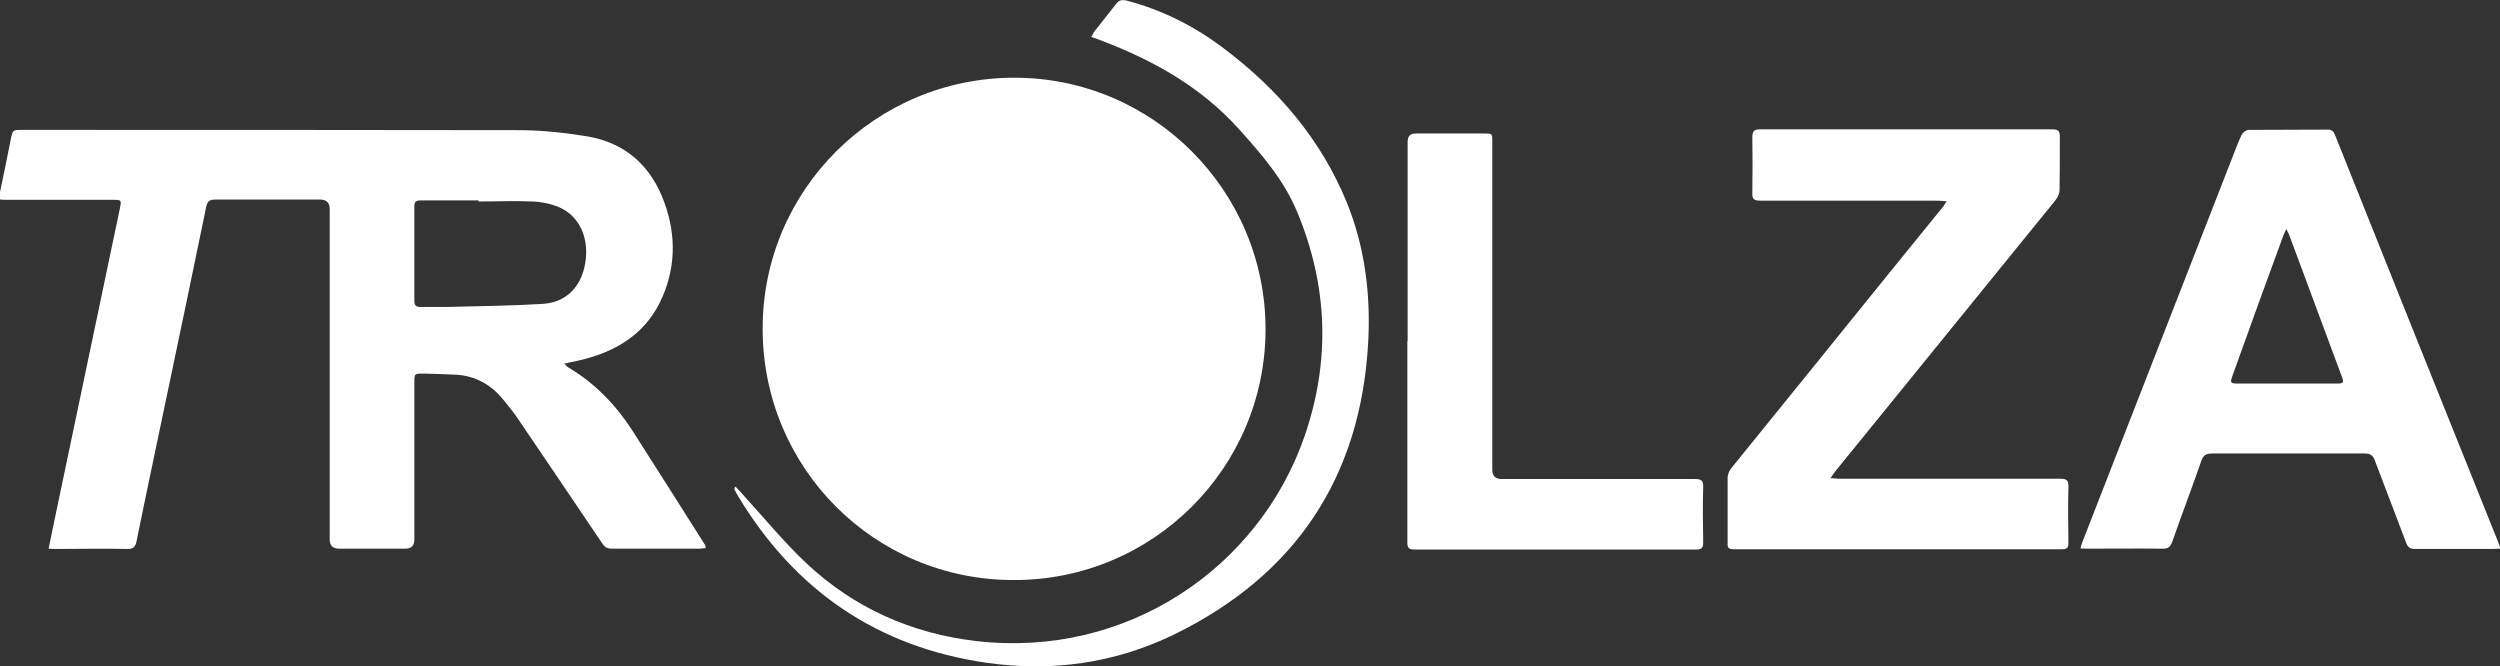
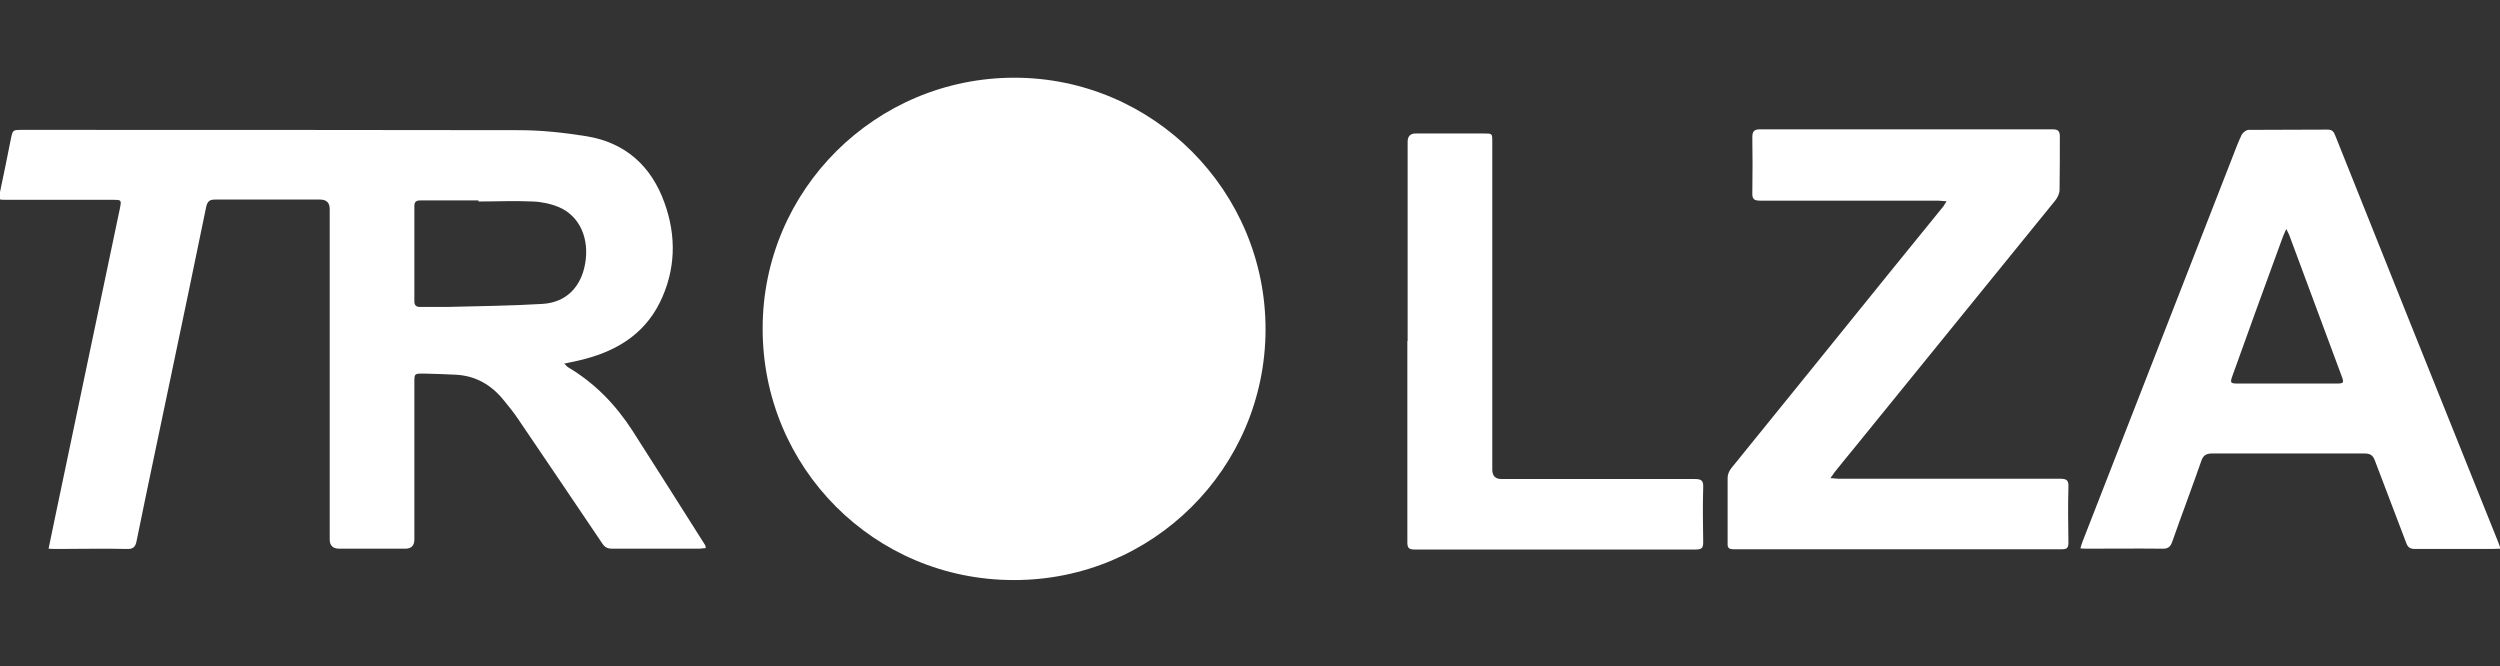
<svg xmlns="http://www.w3.org/2000/svg" id="Layer_1" data-name="Layer 1" viewBox="0 0 90.08 24">
  <rect x="0" y="0" width="90.08" height="24" fill="#333333" stroke="none" />
  <defs>
    <style> .cls-1 { fill: #fff; } </style>
  </defs>
  <path class="cls-1" d="M36.52,20.9c-5.02,0-9.05-4.05-9.04-9.07,0-4.99,4.07-9.03,9.07-9.03,5,0,9.06,4.08,9.05,9.08-.01,4.99-4.07,9.03-9.07,9.02Z" />
  <path class="cls-1" d="M20.34,13.11c.07,.07,.1,.11,.14,.13,.96,.57,1.71,1.35,2.31,2.28,.88,1.37,1.74,2.74,2.61,4.11,.02,.02,.02,.06,.03,.12-.09,0-.16,.02-.23,.02-1.05,0-2.09,0-3.14,0-.17,0-.27-.05-.36-.19-1.01-1.5-2.02-2.99-3.03-4.48-.16-.24-.34-.46-.52-.68-.45-.56-1.03-.89-1.75-.92-.38-.02-.76-.03-1.14-.04-.33,0-.33,0-.33,.32,0,1.89,0,3.78,0,5.66q0,.33-.33,.33c-.79,0-1.58,0-2.37,0q-.35,0-.35-.33c0-3.97,0-7.94,0-11.91q0-.34-.35-.34c-1.26,0-2.51,0-3.77,0-.2,0-.28,.05-.33,.26-.42,2.05-.85,4.1-1.28,6.15-.41,1.97-.83,3.93-1.23,5.9-.04,.21-.13,.29-.35,.28-.84-.02-1.67,0-2.51,0-.09,0-.18,0-.31-.01,.09-.45,.18-.88,.27-1.3,.39-1.86,.78-3.72,1.17-5.58,.38-1.79,.75-3.59,1.13-5.38,.06-.31,.06-.31-.26-.31-1.28,0-2.56,0-3.84,0-.29,0-.28,0-.22-.28,.14-.64,.26-1.27,.39-1.91,.07-.33,.07-.33,.4-.33,5.97,0,11.93,0,17.9,.01,.82,0,1.64,.09,2.45,.22,1.4,.23,2.33,1.08,2.8,2.39,.44,1.21,.41,2.44-.17,3.61-.6,1.2-1.66,1.79-2.92,2.08-.17,.04-.34,.07-.55,.12Zm-3.1-5.87s0-.01,0-.02c-.69,0-1.38,0-2.07,0-.14,0-.24,.02-.24,.2,0,1.14,0,2.29,0,3.43,0,.15,.06,.21,.21,.21,.32,0,.63,0,.95,0,1.15-.03,2.31-.04,3.46-.11,.84-.05,1.38-.6,1.53-1.43,.17-.92-.19-1.74-.95-2.06-.29-.12-.63-.19-.94-.2-.65-.03-1.3,0-1.95,0Z" />
-   <path class="cls-1" d="M90.08,19.77c-.12,0-.19,.01-.25,.01-.94,0-1.88,0-2.81,0-.17,0-.26-.05-.32-.22-.37-.99-.76-1.98-1.13-2.97-.07-.19-.17-.25-.37-.25-1.83,0-3.66,0-5.49,0-.21,0-.32,.06-.39,.26-.34,.98-.71,1.95-1.05,2.92-.07,.2-.17,.26-.37,.25-.89-.01-1.78,0-2.67,0-.08,0-.15,0-.27-.01,.03-.1,.05-.18,.08-.25,1.79-4.59,3.58-9.18,5.37-13.77,.12-.3,.22-.59,.36-.88,.04-.08,.16-.18,.25-.18,.95-.01,1.91,0,2.86-.01,.17,0,.22,.1,.27,.23,.89,2.23,1.79,4.47,2.68,6.7,1.06,2.64,2.12,5.28,3.18,7.92,.03,.07,.05,.14,.09,.25Zm-7.7-11.52c-.06,.14-.1,.21-.13,.3-.61,1.66-1.21,3.32-1.81,4.99-.09,.25-.08,.28,.19,.28,1.18,0,2.37,0,3.55,0,.27,0,.29-.02,.19-.28-.63-1.69-1.25-3.37-1.88-5.06-.02-.06-.06-.12-.11-.23Z" />
+   <path class="cls-1" d="M90.08,19.77c-.12,0-.19,.01-.25,.01-.94,0-1.88,0-2.81,0-.17,0-.26-.05-.32-.22-.37-.99-.76-1.98-1.13-2.97-.07-.19-.17-.25-.37-.25-1.83,0-3.66,0-5.49,0-.21,0-.32,.06-.39,.26-.34,.98-.71,1.95-1.05,2.92-.07,.2-.17,.26-.37,.25-.89-.01-1.78,0-2.67,0-.08,0-.15,0-.27-.01,.03-.1,.05-.18,.08-.25,1.79-4.59,3.58-9.18,5.37-13.77,.12-.3,.22-.59,.36-.88,.04-.08,.16-.18,.25-.18,.95-.01,1.91,0,2.86-.01,.17,0,.22,.1,.27,.23,.89,2.23,1.79,4.47,2.68,6.7,1.06,2.64,2.12,5.28,3.18,7.92,.03,.07,.05,.14,.09,.25Zm-7.7-11.52c-.06,.14-.1,.21-.13,.3-.61,1.66-1.21,3.32-1.81,4.99-.09,.25-.08,.28,.19,.28,1.18,0,2.37,0,3.55,0,.27,0,.29-.02,.19-.28-.63-1.69-1.25-3.37-1.88-5.06-.02-.06-.06-.12-.11-.23" />
  <path class="cls-1" d="M65.95,17.23c.12,0,.21,.02,.29,.02,2.66,0,5.33,0,7.99,0,.23,0,.31,.05,.3,.29-.02,.67-.01,1.35,0,2.02,0,.17-.05,.23-.22,.23-3.95,0-7.9,0-11.85,0-.16,0-.22-.05-.21-.21,0-.79,0-1.58,0-2.37,0-.12,.06-.25,.14-.35,1.88-2.32,3.76-4.64,5.64-6.97,.66-.82,1.33-1.63,1.99-2.45,.04-.05,.06-.1,.12-.19-.13,0-.21-.02-.3-.02-2.14,0-4.28,0-6.41,0-.22,0-.3-.05-.29-.28,.01-.67,.01-1.33,0-2,0-.2,.05-.29,.27-.29,3.52,0,7.03,0,10.55,0,.19,0,.26,.06,.26,.25,0,.64,0,1.28-.01,1.93,0,.13-.07,.28-.16,.39-2.42,2.98-4.84,5.96-7.26,8.94-.23,.28-.46,.56-.69,.85-.04,.05-.07,.11-.14,.2Z" />
  <path class="cls-1" d="M50.72,12.28c0-2.39,0-4.78,0-7.17q0-.31,.31-.3c.81,0,1.63,0,2.44,0,.3,0,.3,0,.3,.29,0,3.94,0,7.88,0,11.82q0,.34,.33,.34c2.32,0,4.65,0,6.97,0,.24,0,.31,.06,.3,.3-.02,.66-.01,1.32,0,1.97,0,.2-.04,.27-.26,.27-3.38,0-6.76,0-10.14,0-.21,0-.26-.06-.26-.26,0-2.41,0-4.83,0-7.24Z" />
-   <path class="cls-1" d="M26.5,17.53c.08,.08,.15,.17,.23,.25,.77,.84,1.5,1.74,2.33,2.52,1.72,1.61,3.79,2.53,6.13,2.8,5.38,.62,10.18-2.61,11.83-7.42,.93-2.73,.82-5.43-.3-8.09-.48-1.13-1.27-2.04-2.08-2.94-1.35-1.5-3.05-2.46-4.91-3.17-.13-.05-.26-.1-.41-.15,.04-.07,.07-.13,.1-.18,.26-.34,.53-.66,.79-1,.1-.14,.21-.17,.38-.13,1.3,.34,2.48,.94,3.54,1.75,1.94,1.47,3.47,3.26,4.4,5.53,.65,1.6,.86,3.3,.77,5.01-.26,4.88-2.62,8.42-7.01,10.56-2.13,1.03-4.4,1.35-6.75,1.01-3.94-.57-6.9-2.61-8.95-6.01-.04-.07-.08-.15-.12-.22,0-.02,0-.04-.01-.07,.01-.01,.03-.02,.04-.04Z" />
</svg>